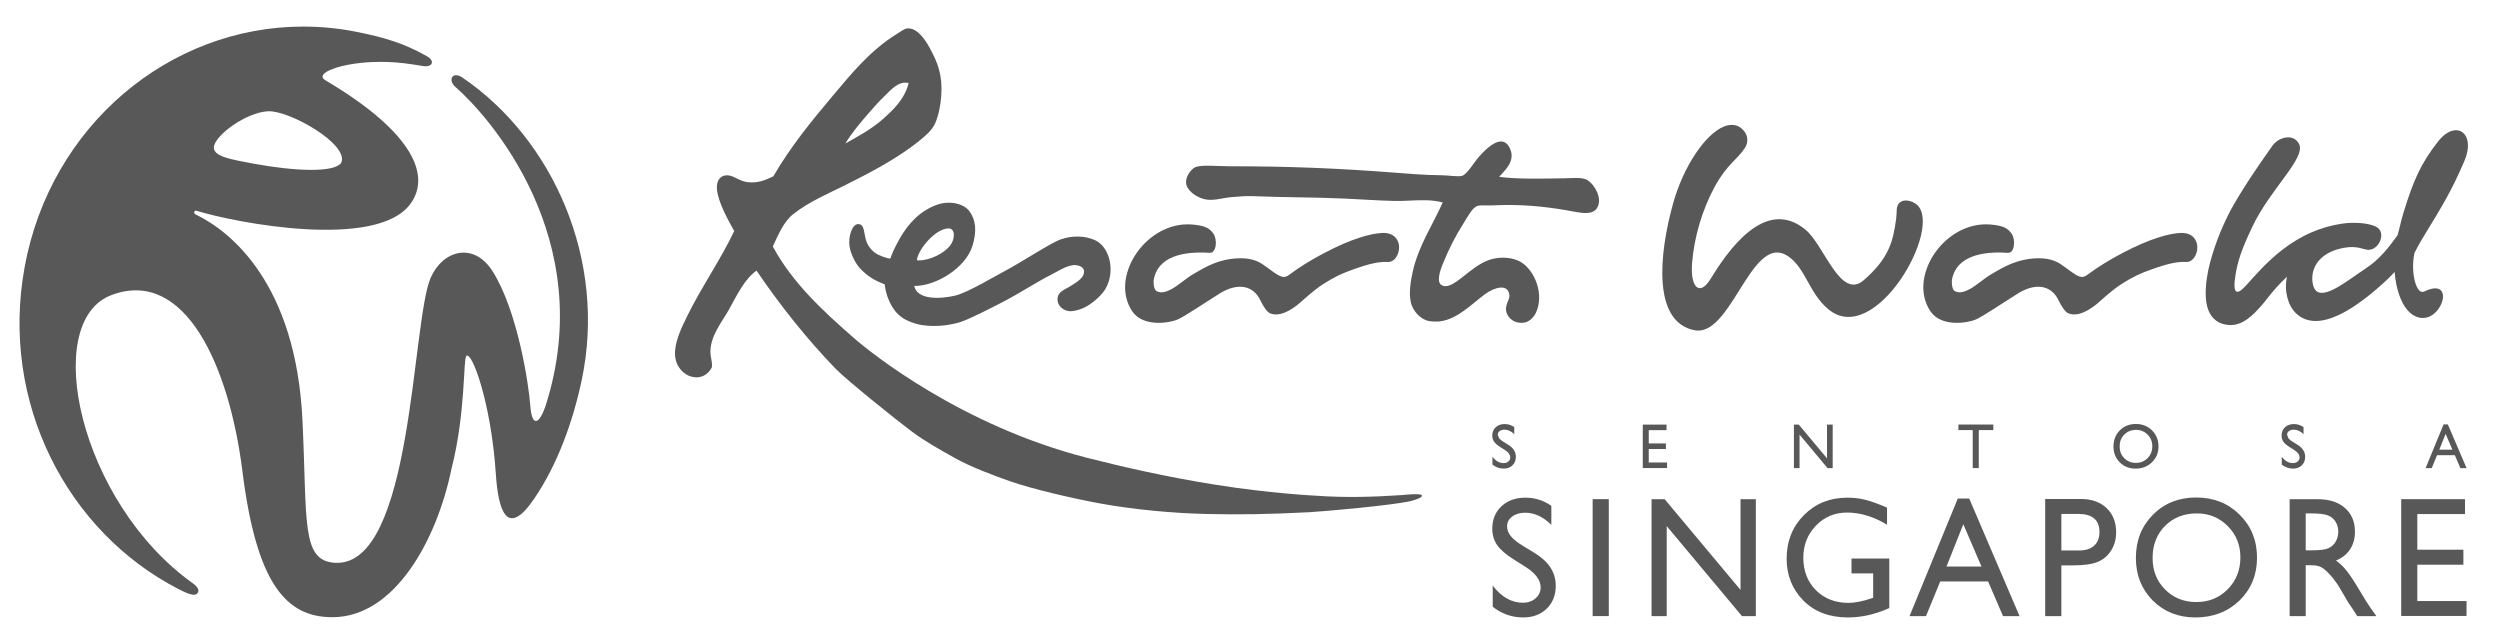
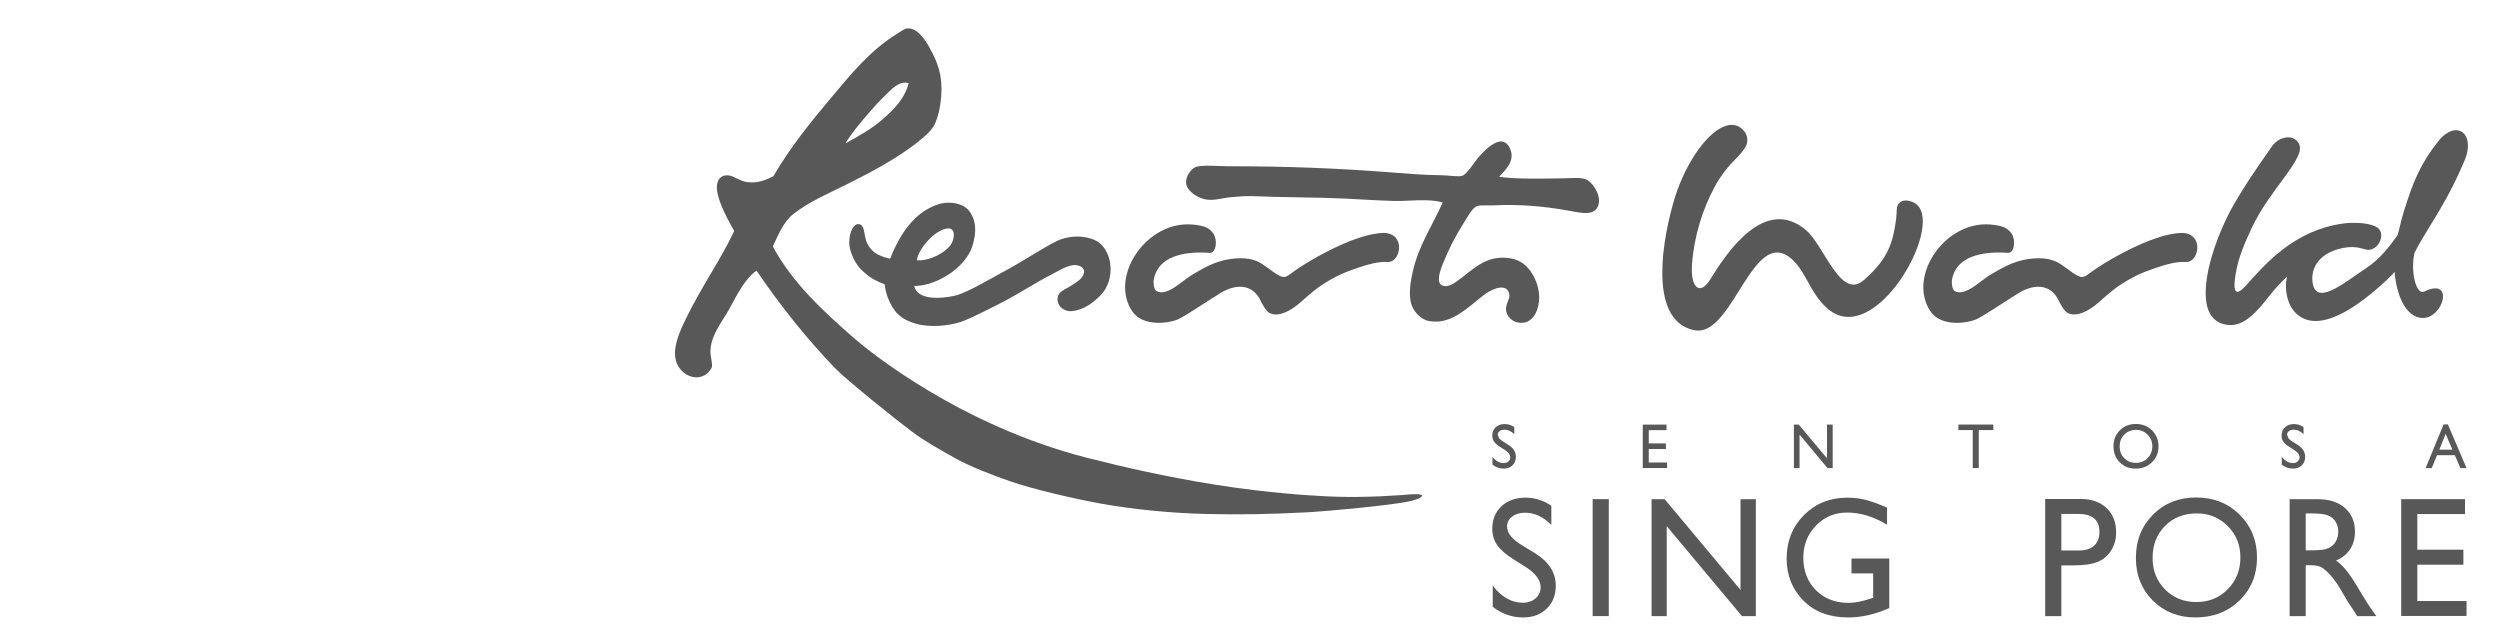
<svg xmlns="http://www.w3.org/2000/svg" width="186" height="47" viewBox="0 0 186 47" fill="none">
  <g clip-path="url(#clip0_616_308)">
    <path d="M157.713 32.018C157.398 32.337 157.242 32.735 157.242 33.219C157.242 33.69 157.398 34.082 157.708 34.395C158.022 34.711 158.413 34.865 158.884 34.865C159.377 34.865 159.781 34.711 160.104 34.395C160.429 34.082 160.593 33.686 160.593 33.211C160.593 32.733 160.43 32.337 160.11 32.018C159.791 31.703 159.39 31.544 158.91 31.544C158.428 31.544 158.028 31.703 157.713 32.018ZM158.048 34.092C157.815 33.857 157.702 33.569 157.702 33.219C157.702 32.86 157.815 32.562 158.046 32.332C158.276 32.102 158.57 31.982 158.927 31.982C159.267 31.982 159.551 32.103 159.781 32.337C160.015 32.57 160.132 32.858 160.132 33.201C160.132 33.553 160.015 33.846 159.781 34.083C159.551 34.319 159.261 34.437 158.913 34.437C158.566 34.437 158.278 34.323 158.048 34.092Z" fill="#585858" />
    <path d="M111.279 31.788C111.108 31.946 111.025 32.152 111.025 32.409C111.025 32.581 111.069 32.729 111.159 32.86C111.25 32.992 111.399 33.123 111.613 33.256L111.952 33.469C112.224 33.644 112.363 33.831 112.363 34.029C112.363 34.151 112.315 34.253 112.221 34.336C112.129 34.416 112.013 34.455 111.874 34.455C111.559 34.455 111.279 34.298 111.038 33.981V34.569C111.288 34.765 111.57 34.864 111.879 34.864C112.147 34.864 112.363 34.783 112.529 34.62C112.699 34.459 112.78 34.246 112.78 33.987C112.78 33.623 112.591 33.324 112.211 33.089L111.87 32.881C111.718 32.788 111.605 32.699 111.538 32.614L111.431 32.343C111.431 32.231 111.483 32.142 111.575 32.072C111.668 32.001 111.79 31.968 111.934 31.968C112.192 31.968 112.435 32.079 112.661 32.302V31.775C112.441 31.625 112.205 31.55 111.944 31.55C111.671 31.55 111.451 31.629 111.279 31.788Z" fill="#585858" />
    <path d="M122.222 31.59V34.822H124.03V34.41H122.667V33.407H123.942V32.99H122.667V32.003H123.989V31.59H122.222Z" fill="#585858" />
    <path d="M135.93 31.59V34.101L133.829 31.59H133.467V34.827H133.887V32.335L135.969 34.827H136.352V31.59H135.93Z" fill="#585858" />
    <path d="M145.704 31.586V31.998H146.771V34.825H147.22V31.998H148.303V31.586H145.704Z" fill="#585858" />
    <path d="M170.003 31.788C169.831 31.946 169.75 32.152 169.75 32.409C169.75 32.581 169.793 32.729 169.881 32.86C169.971 32.992 170.124 33.123 170.336 33.256L170.675 33.469C170.947 33.644 171.088 33.831 171.088 34.029C171.088 34.151 171.04 34.253 170.944 34.336C170.851 34.416 170.737 34.455 170.599 34.455C170.282 34.455 170.003 34.298 169.763 33.981V34.569C170.016 34.765 170.297 34.864 170.604 34.864C170.869 34.864 171.088 34.783 171.253 34.62C171.423 34.459 171.504 34.246 171.504 33.987C171.504 33.623 171.315 33.324 170.934 33.089L170.596 32.881C170.439 32.788 170.33 32.699 170.261 32.614L170.158 32.343C170.158 32.231 170.206 32.142 170.299 32.072C170.391 32.001 170.513 31.968 170.657 31.968C170.917 31.968 171.158 32.079 171.383 32.302V31.775C171.164 31.625 170.928 31.55 170.666 31.55C170.396 31.55 170.174 31.629 170.003 31.788Z" fill="#585858" />
    <path d="M181.804 31.573L180.466 34.827H180.921L181.316 33.866H182.639L183.051 34.827H183.512L182.119 31.573H181.804ZM181.955 32.281L182.456 33.453H181.486L181.955 32.281Z" fill="#585858" />
    <path d="M111.707 37.668C111.253 38.096 111.025 38.652 111.025 39.335C111.025 39.792 111.145 40.197 111.385 40.553C111.63 40.9 112.036 41.255 112.609 41.614L113.518 42.189C114.254 42.662 114.623 43.166 114.623 43.695C114.623 44.024 114.496 44.297 114.243 44.519C113.996 44.732 113.683 44.844 113.31 44.844C112.457 44.844 111.707 44.417 111.059 43.566V45.148C111.741 45.673 112.493 45.938 113.32 45.938C114.039 45.938 114.624 45.722 115.072 45.286C115.522 44.851 115.749 44.282 115.749 43.581C115.749 42.603 115.238 41.799 114.213 41.166L113.296 40.606C112.885 40.357 112.59 40.119 112.406 39.89C112.217 39.662 112.128 39.416 112.128 39.156C112.128 38.86 112.252 38.618 112.507 38.432C112.758 38.241 113.079 38.146 113.47 38.146C114.166 38.146 114.816 38.448 115.42 39.051V37.633C114.837 37.228 114.194 37.026 113.496 37.026C112.761 37.026 112.167 37.239 111.707 37.668Z" fill="#585858" />
    <path d="M118.493 45.837H119.694V37.136H118.493V45.837Z" fill="#585858" />
    <path d="M129.495 37.138V43.89L123.849 37.138H122.876V45.838H124.004V39.142L129.601 45.838H130.635V37.138H129.495Z" fill="#585858" />
    <path d="M134.215 38.322C133.357 39.184 132.926 40.267 132.926 41.563C132.926 42.8 133.342 43.838 134.167 44.678C134.998 45.518 136.106 45.938 137.494 45.938C138.509 45.938 139.528 45.704 140.563 45.239V41.554H137.751V42.662H139.363V44.475L139.249 44.512C138.583 44.739 138.009 44.854 137.531 44.854C136.543 44.854 135.735 44.539 135.107 43.915C134.481 43.286 134.167 42.479 134.167 41.491C134.167 40.549 134.481 39.754 135.107 39.106C135.735 38.457 136.506 38.134 137.422 38.134C138.407 38.134 139.397 38.437 140.396 39.037V37.767C139.747 37.485 139.211 37.292 138.789 37.187C138.367 37.079 137.917 37.026 137.444 37.026C136.151 37.026 135.074 37.459 134.215 38.322Z" fill="#585858" />
-     <path d="M145.661 37.089L142.069 45.838H143.295L144.351 43.261H147.914L149.026 45.838H150.255L146.508 37.089H145.661ZM146.071 39.001L147.421 42.15H144.82L146.071 39.001Z" fill="#585858" />
    <path d="M152.162 37.124V45.838H153.365V42.064H154.251C155.042 42.064 155.647 41.977 156.072 41.803C156.498 41.625 156.831 41.342 157.073 40.949C157.318 40.559 157.44 40.111 157.44 39.604C157.44 38.848 157.201 38.246 156.727 37.8C156.251 37.35 155.613 37.124 154.814 37.124H152.162ZM153.365 38.235H154.605C155.667 38.235 156.199 38.681 156.199 39.573C156.199 40.018 156.065 40.361 155.803 40.599C155.541 40.837 155.165 40.956 154.676 40.956H153.365V38.235Z" fill="#585858" />
    <path d="M160.182 38.291C159.335 39.143 158.91 40.216 158.91 41.516C158.91 42.782 159.33 43.838 160.167 44.681C161.013 45.518 162.068 45.938 163.33 45.938C164.651 45.938 165.747 45.518 166.615 44.681C167.482 43.838 167.922 42.774 167.922 41.493C167.922 40.209 167.491 39.143 166.626 38.291C165.768 37.439 164.691 37.013 163.394 37.013C162.101 37.013 161.028 37.439 160.182 38.291ZM161.082 43.858C160.463 43.234 160.153 42.457 160.153 41.516C160.153 40.549 160.459 39.753 161.074 39.132C161.692 38.509 162.485 38.197 163.443 38.197C164.353 38.197 165.121 38.513 165.745 39.143C166.372 39.77 166.685 40.545 166.685 41.465C166.685 42.413 166.372 43.204 165.745 43.838C165.121 44.475 164.342 44.792 163.405 44.792C162.475 44.792 161.701 44.48 161.082 43.858Z" fill="#585858" />
    <path d="M170.348 37.141V45.838H171.545V42.052H171.857C172.251 42.052 172.526 42.1 172.689 42.194C172.859 42.286 173.045 42.438 173.247 42.648C173.458 42.861 173.685 43.145 173.932 43.503L174.334 44.182L174.705 44.818L174.938 45.161L175.013 45.266L175.378 45.838H176.802L176.359 45.215C176.184 44.966 175.951 44.596 175.658 44.102C175.195 43.317 174.836 42.764 174.578 42.451C174.323 42.135 174.061 41.886 173.794 41.702C174.248 41.519 174.599 41.243 174.843 40.874C175.088 40.505 175.209 40.065 175.209 39.56C175.209 38.818 174.959 38.226 174.461 37.791C173.962 37.355 173.294 37.141 172.445 37.141H170.348ZM171.545 38.197H171.904C172.494 38.197 172.914 38.242 173.165 38.333C173.421 38.426 173.622 38.582 173.76 38.806C173.897 39.028 173.967 39.276 173.967 39.548C173.966 39.828 173.904 40.076 173.778 40.294C173.654 40.513 173.474 40.672 173.247 40.782C173.026 40.89 172.61 40.943 172.006 40.943H171.545V38.197Z" fill="#585858" />
    <path d="M178.65 37.138V45.827H183.51V44.717H179.848V42.014H183.276V40.898H179.848V38.246H183.397V37.138H178.65Z" fill="#585858" />
-     <path d="M1.83 19.882C-0.009 29.967 5.016 39.569 13.278 43.826C14.296 44.352 14.601 44.342 14.738 44.059C14.806 43.921 14.738 43.675 14.362 43.409C5.884 37.374 3.006 23.926 8.304 21.948C13.785 19.901 17.06 27.27 18.033 35.036C19.081 43.424 21.276 45.925 24.738 45.92C29.383 45.911 32.504 40.163 33.593 34.873C34.661 30.676 34.452 26.74 34.696 26.484C35.088 26.081 36.536 29.901 36.891 35.277C37.074 38.039 37.738 40.056 39.748 37.098C41.474 34.56 42.618 31.398 43.276 28.297C45.167 19.387 41.163 10.364 34.396 5.765C33.68 5.279 33.273 5.938 33.901 6.484C36.278 8.556 44.596 17.747 40.579 30.236C40.113 31.566 39.576 31.817 39.454 30.176C39.332 28.54 38.503 23.096 36.64 20.169C35.246 17.98 32.939 18.603 32.039 20.675C30.617 23.958 30.729 42.143 24.958 41.874C22.377 41.752 22.871 38.844 22.501 31.218C22.007 21.117 17.177 17.223 14.591 15.973C14.333 15.872 14.463 15.632 14.616 15.68C17.584 16.597 27.919 18.566 30.49 15.228C32.133 13.086 30.713 9.815 24.213 5.976C23.322 5.446 25.345 4.713 27.683 4.617C29.54 4.54 30.794 4.818 31.531 4.922C32.084 5.006 32.449 4.593 31.76 4.179C30.035 3.207 28.572 2.784 26.608 2.385C25.248 2.109 23.893 1.977 22.556 1.977C12.63 1.975 3.756 9.321 1.83 19.882ZM18.866 12.175C17.224 11.864 15.811 11.659 15.917 10.9C16.041 10.052 18.28 8.374 19.923 8.278C21.513 8.184 26.049 10.765 25.377 12.133C25.09 12.497 24.243 12.638 23.164 12.638C21.873 12.638 20.25 12.436 18.866 12.175Z" fill="#585858" />
    <path d="M143.616 23.149C144.446 24.388 146.462 24.017 147.018 23.764C147.569 23.517 148.869 22.623 150.22 21.782C151.52 21.019 152.656 21.237 153.178 22.388C153.316 22.681 153.635 23.204 153.858 23.299C154.553 23.607 155.365 23.116 155.948 22.66C156.236 22.434 157.043 21.644 157.832 21.136C158.653 20.609 159.31 20.303 160.114 20.029C160.512 19.893 161.746 19.426 162.594 19.492C163.28 19.549 163.618 18.628 163.428 18.051C163.334 17.774 163.079 17.293 162.215 17.333C161.365 17.376 159.98 17.739 157.939 18.812C157.493 19.044 156.758 19.448 155.971 19.969C155.305 20.41 155.128 20.679 154.772 20.59C154.392 20.496 153.84 19.996 153.283 19.632C152.708 19.257 151.961 19.131 150.94 19.267C150.363 19.346 149.788 19.537 149.293 19.775C148.8 20.01 148.389 20.27 148.15 20.403C147.665 20.679 146.984 21.29 146.525 21.523C146.271 21.653 145.809 21.878 145.431 21.653C145.182 21.51 145.217 20.877 145.221 20.854C145.495 19.075 147.453 18.675 149.384 18.812C149.881 18.845 149.986 17.855 149.668 17.394C149.384 16.982 149.069 16.789 148.097 16.704C147.985 16.695 147.874 16.69 147.764 16.69C144.488 16.691 141.963 20.672 143.616 23.149Z" fill="#585858" />
    <path d="M109.983 11.721C109.714 12.027 109.137 12.99 108.77 13.085C108.476 13.165 107.722 13.043 107.275 13.039C105.983 13.031 104.71 12.916 103.626 12.835C99.469 12.517 95.89 12.369 91.394 12.369C90.615 12.369 89.4 12.241 88.933 12.438C88.619 12.575 88.216 13.117 88.242 13.588C88.274 14.167 88.983 14.662 89.592 14.814C90.263 14.978 90.915 14.727 91.599 14.669C92.154 14.618 92.715 14.573 93.298 14.596C95.574 14.696 97.898 14.669 100.118 14.778C101.247 14.833 102.325 14.91 103.661 14.948C104.098 14.961 104.515 14.943 104.923 14.924C105.743 14.886 106.525 14.849 107.338 15.061C106.603 16.724 105.525 18.292 105.101 20.244C104.948 20.945 104.811 21.764 104.962 22.475C105.094 23.094 105.625 23.729 106.277 23.877C106.53 23.934 106.921 23.934 107.109 23.912C108.491 23.752 109.586 22.518 110.568 21.827C111.141 21.426 112.209 21.038 112.299 21.971C112.332 22.297 111.965 22.671 112.058 23.156C112.161 23.679 112.723 24.149 113.478 23.985C113.842 23.905 114.15 23.535 114.274 23.267C114.915 21.886 114.175 20.143 113.2 19.525C112.577 19.131 111.637 19.076 110.882 19.308C109.347 19.781 108.12 21.664 107.275 21.224C106.858 21.016 107.113 20.19 107.363 19.589C107.809 18.496 108.271 17.584 108.909 16.576C109.221 16.088 109.556 15.413 109.946 15.317C110.122 15.272 110.363 15.277 110.613 15.282C110.761 15.284 110.912 15.288 111.055 15.28C113.131 15.18 114.843 15.353 116.525 15.64C117.545 15.814 118.744 16.186 118.949 15.137C119.09 14.412 118.437 13.509 117.98 13.339C117.586 13.188 116.953 13.255 116.385 13.265C114.773 13.291 112.924 13.339 111.539 13.159C111.872 12.741 112.853 11.996 112.299 10.964C112.13 10.648 111.912 10.526 111.674 10.526C111.049 10.526 110.293 11.366 109.983 11.721Z" fill="#585858" />
    <path d="M69.788 15.207C68.495 15.641 67.585 16.605 66.924 17.775C66.783 18.018 66.531 18.495 66.346 18.949L66.263 19.176C66.232 19.247 66.24 19.258 65.993 19.193C65.723 19.124 65.497 19.024 65.316 18.937C64.929 18.742 64.602 18.365 64.45 17.928C64.271 17.413 64.341 16.678 63.863 16.671C63.386 16.662 63.1 17.617 63.205 18.326C63.285 18.872 63.644 19.628 64.048 20.033C64.609 20.593 65.07 20.866 65.824 21.162C65.859 21.519 65.963 21.91 66.052 22.139C66.453 23.186 67.005 23.756 68.122 24.079C69.159 24.382 70.57 24.261 71.536 23.933C72.185 23.716 74.114 22.729 74.854 22.339C75.603 21.952 77.406 20.831 78.113 20.488C78.597 20.254 79.448 19.654 80.066 19.727C80.342 19.763 80.647 19.894 80.654 20.195C80.659 20.696 80.085 20.995 79.718 21.238C79.267 21.538 78.716 21.672 78.681 22.207C78.642 22.766 79.117 23.091 79.511 23.145C79.815 23.186 80.281 23.068 80.654 22.893C81.209 22.632 81.945 22.01 82.247 21.492C83.022 20.147 82.547 18.319 81.43 17.851C80.687 17.534 79.79 17.511 78.923 17.809C78.182 18.061 75.992 19.52 74.71 20.189C74.058 20.53 71.979 21.779 71.065 21.994C69.978 22.245 68.251 22.344 68.016 21.275C69.64 21.289 71.836 19.939 72.349 18.298C72.685 17.211 72.614 16.354 72.111 15.697C71.808 15.298 71.21 15.081 70.589 15.081C70.319 15.081 70.045 15.121 69.788 15.207ZM68.218 19.367C68.271 18.62 69.527 17.054 70.538 16.994C71.123 16.96 71.049 17.832 70.677 18.289C70.252 18.816 69.256 19.372 68.352 19.372C68.306 19.372 68.262 19.371 68.218 19.367Z" fill="#585858" />
    <path d="M67.467 2.117C67.286 2.138 66.918 2.407 66.637 2.581C64.749 3.759 63.331 5.495 61.997 7.08C60.355 9.03 58.821 10.906 57.533 13.121C56.914 13.41 56.395 13.639 55.628 13.553C55.033 13.486 54.638 13.097 54.209 13.051C53.563 12.981 53.268 13.49 53.344 14.128C53.466 15.172 54.26 16.516 54.623 17.188C53.702 19.176 52.111 21.481 51.093 23.589C50.727 24.339 50.304 25.205 50.226 26.072C50.059 27.953 52.21 28.794 52.962 27.329C53.014 26.965 52.875 26.631 52.859 26.288C52.797 25.031 53.714 23.972 54.245 23.013C54.882 21.852 55.422 20.74 56.286 20.135C58.011 22.682 60.012 25.195 62.136 27.401C62.994 28.291 66.839 31.364 67.847 32.113C68.826 32.84 69.877 33.425 71.067 34.091C72.23 34.74 73.891 35.365 75.141 35.803C76.832 36.395 79.899 37.102 81.853 37.458C84.356 37.915 87.293 38.187 89.823 38.242C92.164 38.292 94.272 38.271 97.394 38.11C98.506 38.05 103.547 37.602 104.924 37.286C105.026 37.263 105.819 37.061 105.795 36.876C105.785 36.797 105.6 36.771 105.366 36.767C104.969 36.762 104.424 36.825 104.324 36.832C102.188 36.98 100.034 37.034 97.902 36.88C97.902 36.88 94.515 36.721 90.297 36.043C86.826 35.484 83.669 34.772 80.901 34.067C71.495 31.67 64.711 26.182 63.555 25.17C61.255 23.166 58.95 21.041 57.498 18.339C57.914 17.439 58.307 16.489 59.019 15.929C60.219 14.982 61.62 14.409 62.966 13.732C64.609 12.911 66.306 12.025 67.799 10.933C68.018 10.772 68.239 10.607 68.446 10.435C68.843 10.11 69.312 9.718 69.544 9.238C69.802 8.704 69.976 7.897 70.028 7.151C70.14 5.583 69.768 4.655 69.162 3.553C68.828 2.942 68.262 2.111 67.575 2.111C67.539 2.111 67.503 2.113 67.467 2.117ZM64.73 8.302C65.045 7.947 65.408 7.528 65.771 7.187C66.252 6.731 66.82 5.992 67.605 6.179C67.301 7.381 66.463 8.173 65.666 8.878C64.858 9.592 63.861 10.135 62.897 10.676C63.331 9.936 64.017 9.118 64.73 8.302Z" fill="#585858" />
    <path d="M181.421 10.491C180.06 12.203 179.533 13.541 178.851 15.717C178.634 16.405 178.549 16.926 178.377 17.506C177.735 18.379 177.078 19.283 175.944 20.017C174.617 20.881 172.483 22.712 172.098 21.225C171.828 20.172 172.362 18.821 174.354 18.443C175.377 18.247 175.873 18.583 176.191 18.589C177.036 18.603 177.589 17.239 176.751 16.856C176.417 16.701 175.814 16.534 174.672 16.59C170.645 16.995 168.392 19.836 167.071 21.276C166.421 21.984 166.058 21.933 166.346 20.303C166.555 19.097 167.013 18.057 167.556 16.907C168.893 14.053 171.582 11.761 171.049 10.709C170.641 9.907 169.534 10.187 169.068 10.842C167.811 12.618 166.783 14.143 165.924 15.701C165.168 17.178 164.622 18.636 164.302 20.065C163.978 21.678 163.875 23.66 165.393 24.102C166.505 24.425 167.327 23.763 168.12 22.885C168.798 22.134 169.028 21.652 170.153 20.585C169.918 21.628 170.226 22.732 170.809 23.297C172.522 24.949 175.483 22.776 177.56 20.843C177.803 20.617 177.922 20.491 178.157 20.234C178.236 21.332 178.693 23.378 180.028 23.636C180.796 23.784 181.419 23.17 181.656 22.555C181.946 21.806 181.661 21.058 180.361 21.692C179.77 21.982 179.321 20.242 179.64 18.81C179.815 18.47 180.028 18.07 180.22 17.757C181.826 15.127 182.383 14.215 183.346 11.986C183.935 10.614 183.479 9.688 182.724 9.688C182.335 9.688 181.867 9.934 181.421 10.491Z" fill="#585858" />
    <path d="M128.251 9.419C126.849 9.98 125.228 12.445 124.486 15.11C123.411 18.958 122.946 23.964 126.076 24.571C127.358 24.818 128.364 23.256 129.344 21.692C130.479 19.881 131.584 18.069 133.049 19.074C134.356 19.973 134.583 21.811 136.034 23.013C139.509 25.887 144.582 16.96 142.621 15.233C142.309 14.964 141.659 14.736 141.291 15.118C141.05 15.368 141.139 15.813 141.073 16.288C140.837 18.035 140.505 19.23 138.675 20.837C136.925 22.372 135.736 18.256 134.338 17.097C131.302 14.569 128.492 18.753 127.245 20.782C126.487 22.016 125.742 21.457 125.891 19.575C126.044 17.61 126.664 15.585 127.544 13.95C128.493 12.188 129.233 11.912 129.828 10.997C130.098 10.584 130.005 10.118 129.851 9.88C129.582 9.468 129.23 9.291 128.847 9.291C128.654 9.291 128.452 9.336 128.251 9.419Z" fill="#585858" />
    <path d="M84.23 23.149C85.058 24.388 87.074 24.017 87.631 23.764C88.181 23.517 89.482 22.623 90.832 21.782C92.132 21.019 93.268 21.237 93.793 22.388C93.928 22.681 94.249 23.204 94.469 23.299C95.165 23.607 95.978 23.116 96.559 22.66C96.848 22.434 97.655 21.644 98.446 21.136C99.265 20.609 99.922 20.303 100.726 20.029C101.123 19.893 102.359 19.426 103.205 19.492C103.889 19.549 104.23 18.628 104.039 18.051C103.947 17.774 103.69 17.293 102.826 17.333C101.977 17.376 100.588 17.739 98.551 18.812C98.106 19.044 97.369 19.448 96.582 19.969C95.919 20.41 95.742 20.679 95.384 20.59C95.007 20.496 94.45 19.996 93.892 19.632C93.323 19.257 92.574 19.131 91.551 19.267C90.977 19.346 90.4 19.537 89.905 19.775C89.412 20.01 89.003 20.27 88.763 20.403C88.281 20.679 87.597 21.29 87.138 21.523C86.883 21.653 86.421 21.878 86.043 21.653C85.794 21.51 85.828 20.877 85.833 20.854C86.107 19.075 88.065 18.675 89.995 18.812C90.493 18.845 90.596 17.855 90.283 17.394C89.995 16.982 89.681 16.789 88.707 16.704C88.595 16.695 88.484 16.69 88.375 16.69C85.1 16.691 82.573 20.672 84.23 23.149Z" fill="#585858" />
  </g>
  <defs>
    <clipPath id="clip0_616_308">
      <rect width="185.248" height="45.438" fill="white" transform="translate(0.58 0.894)" />
    </clipPath>
  </defs>
</svg>